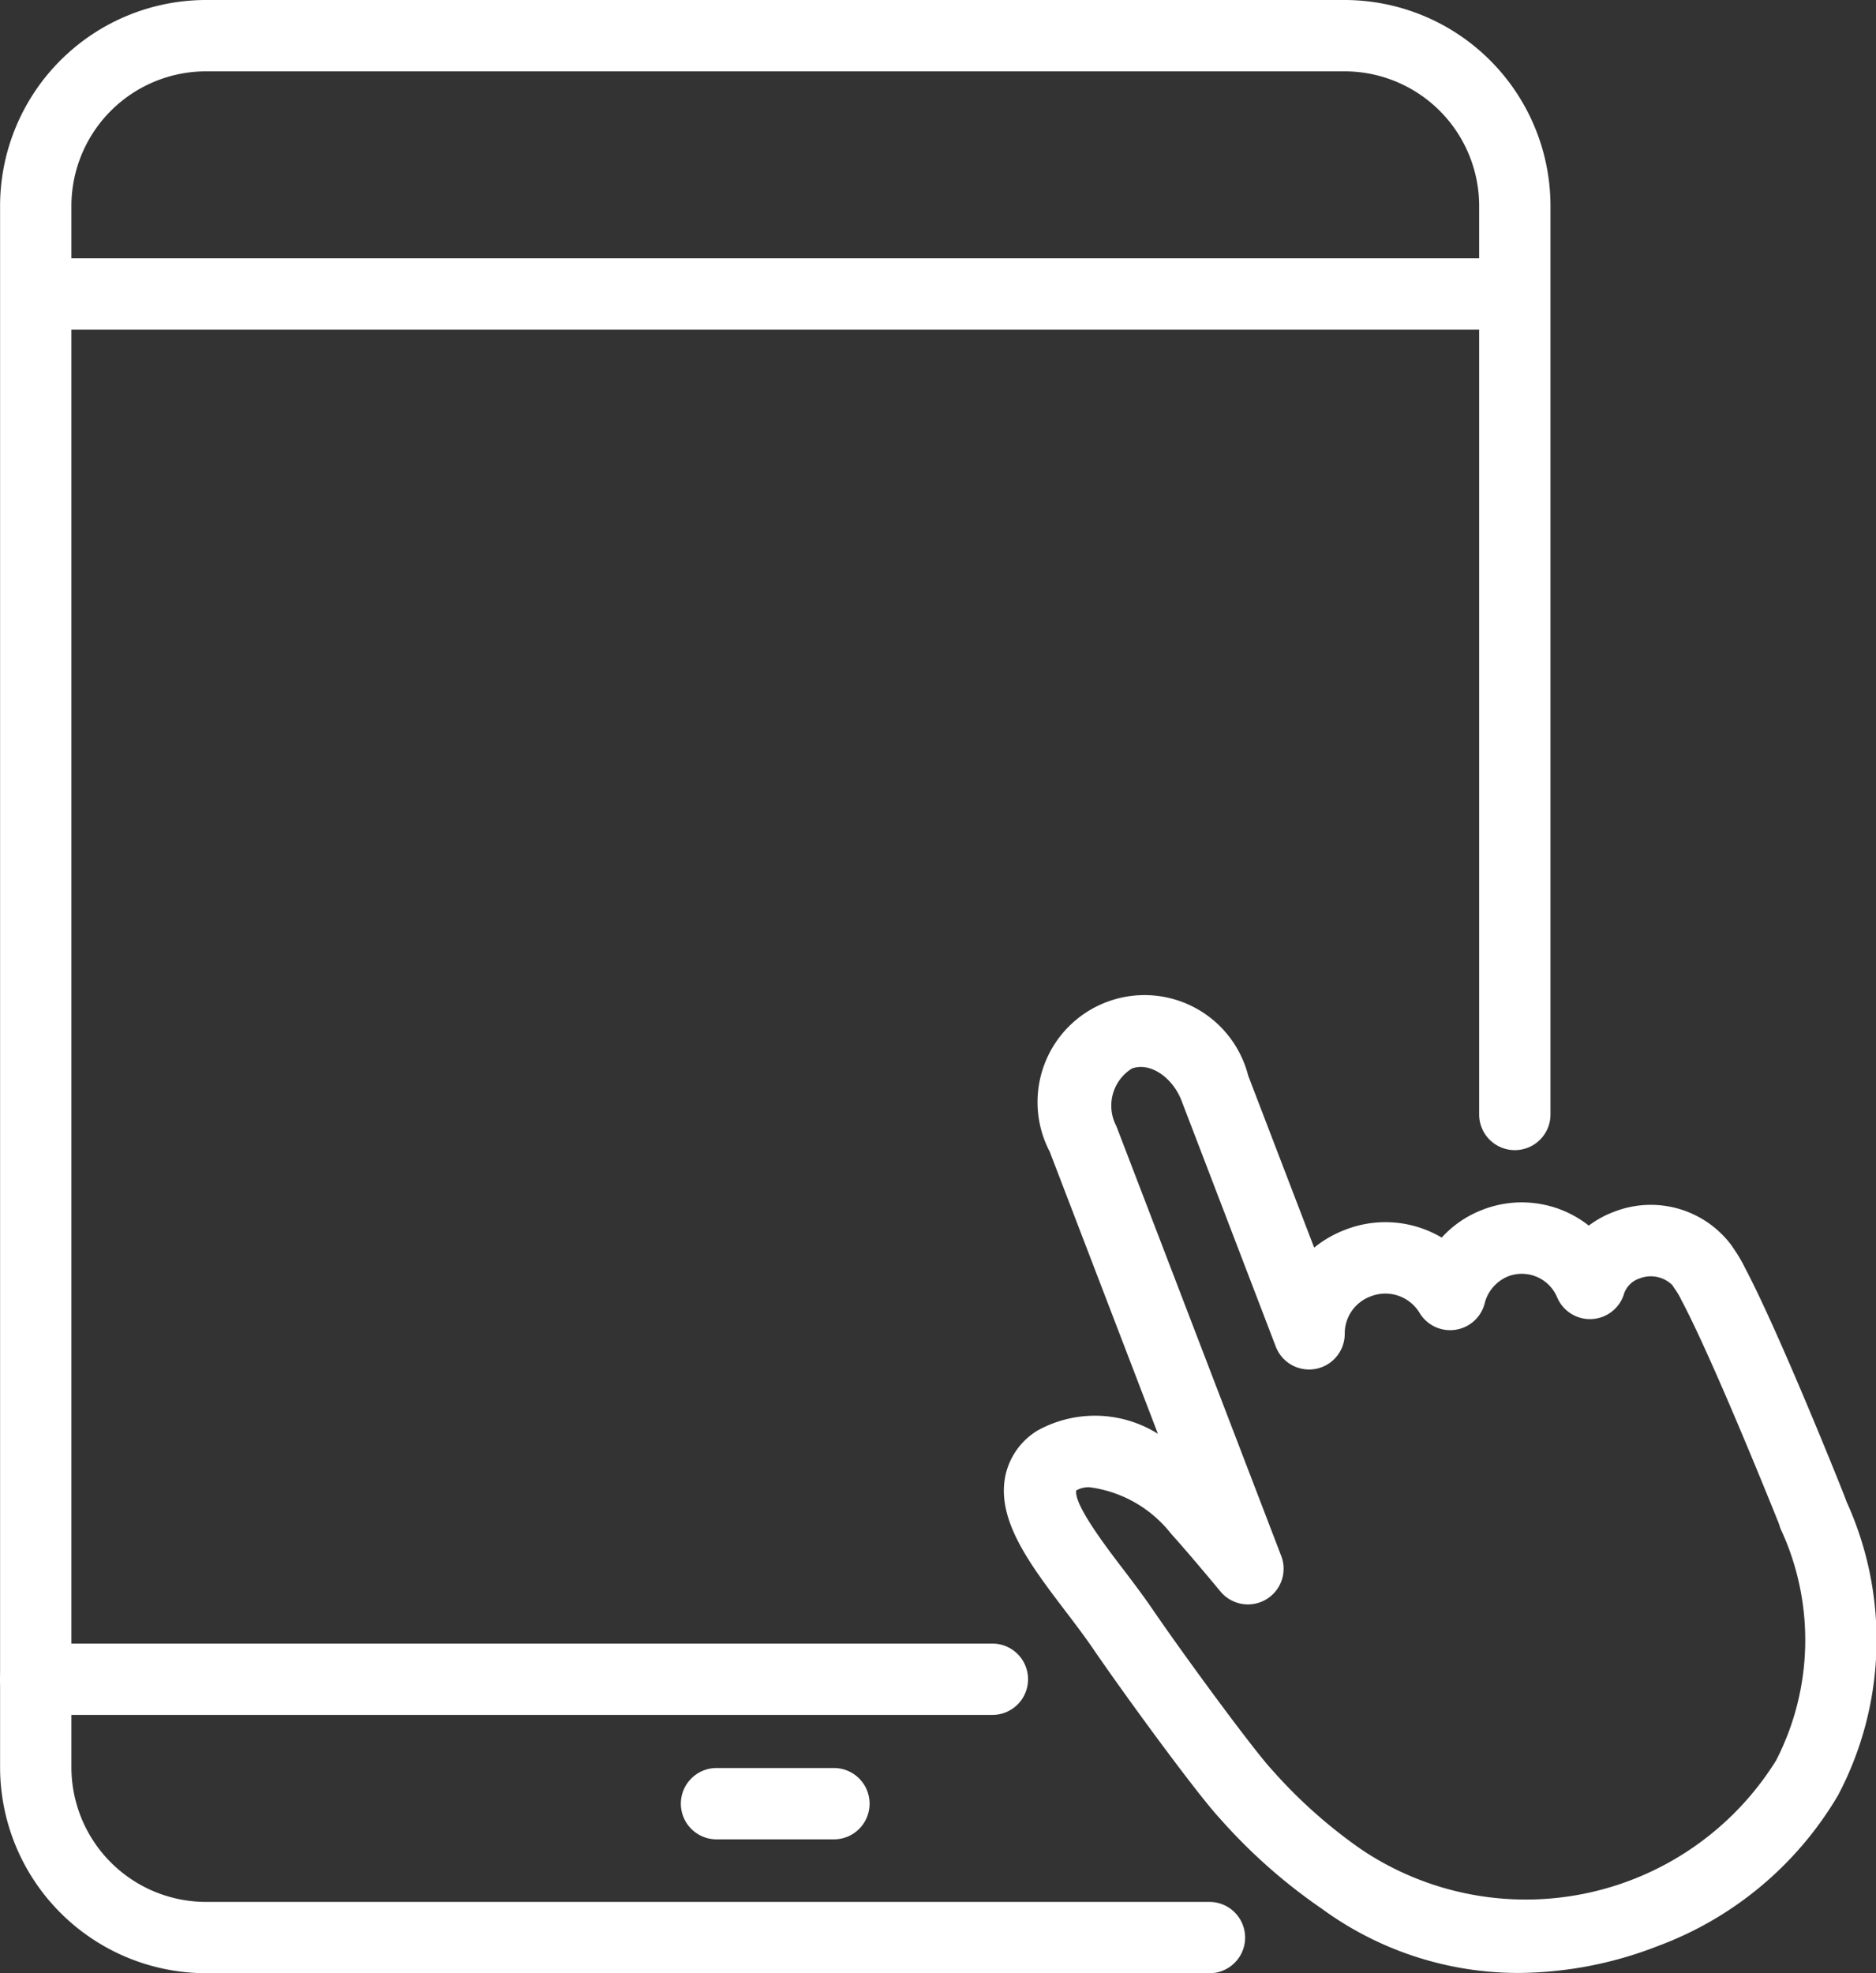
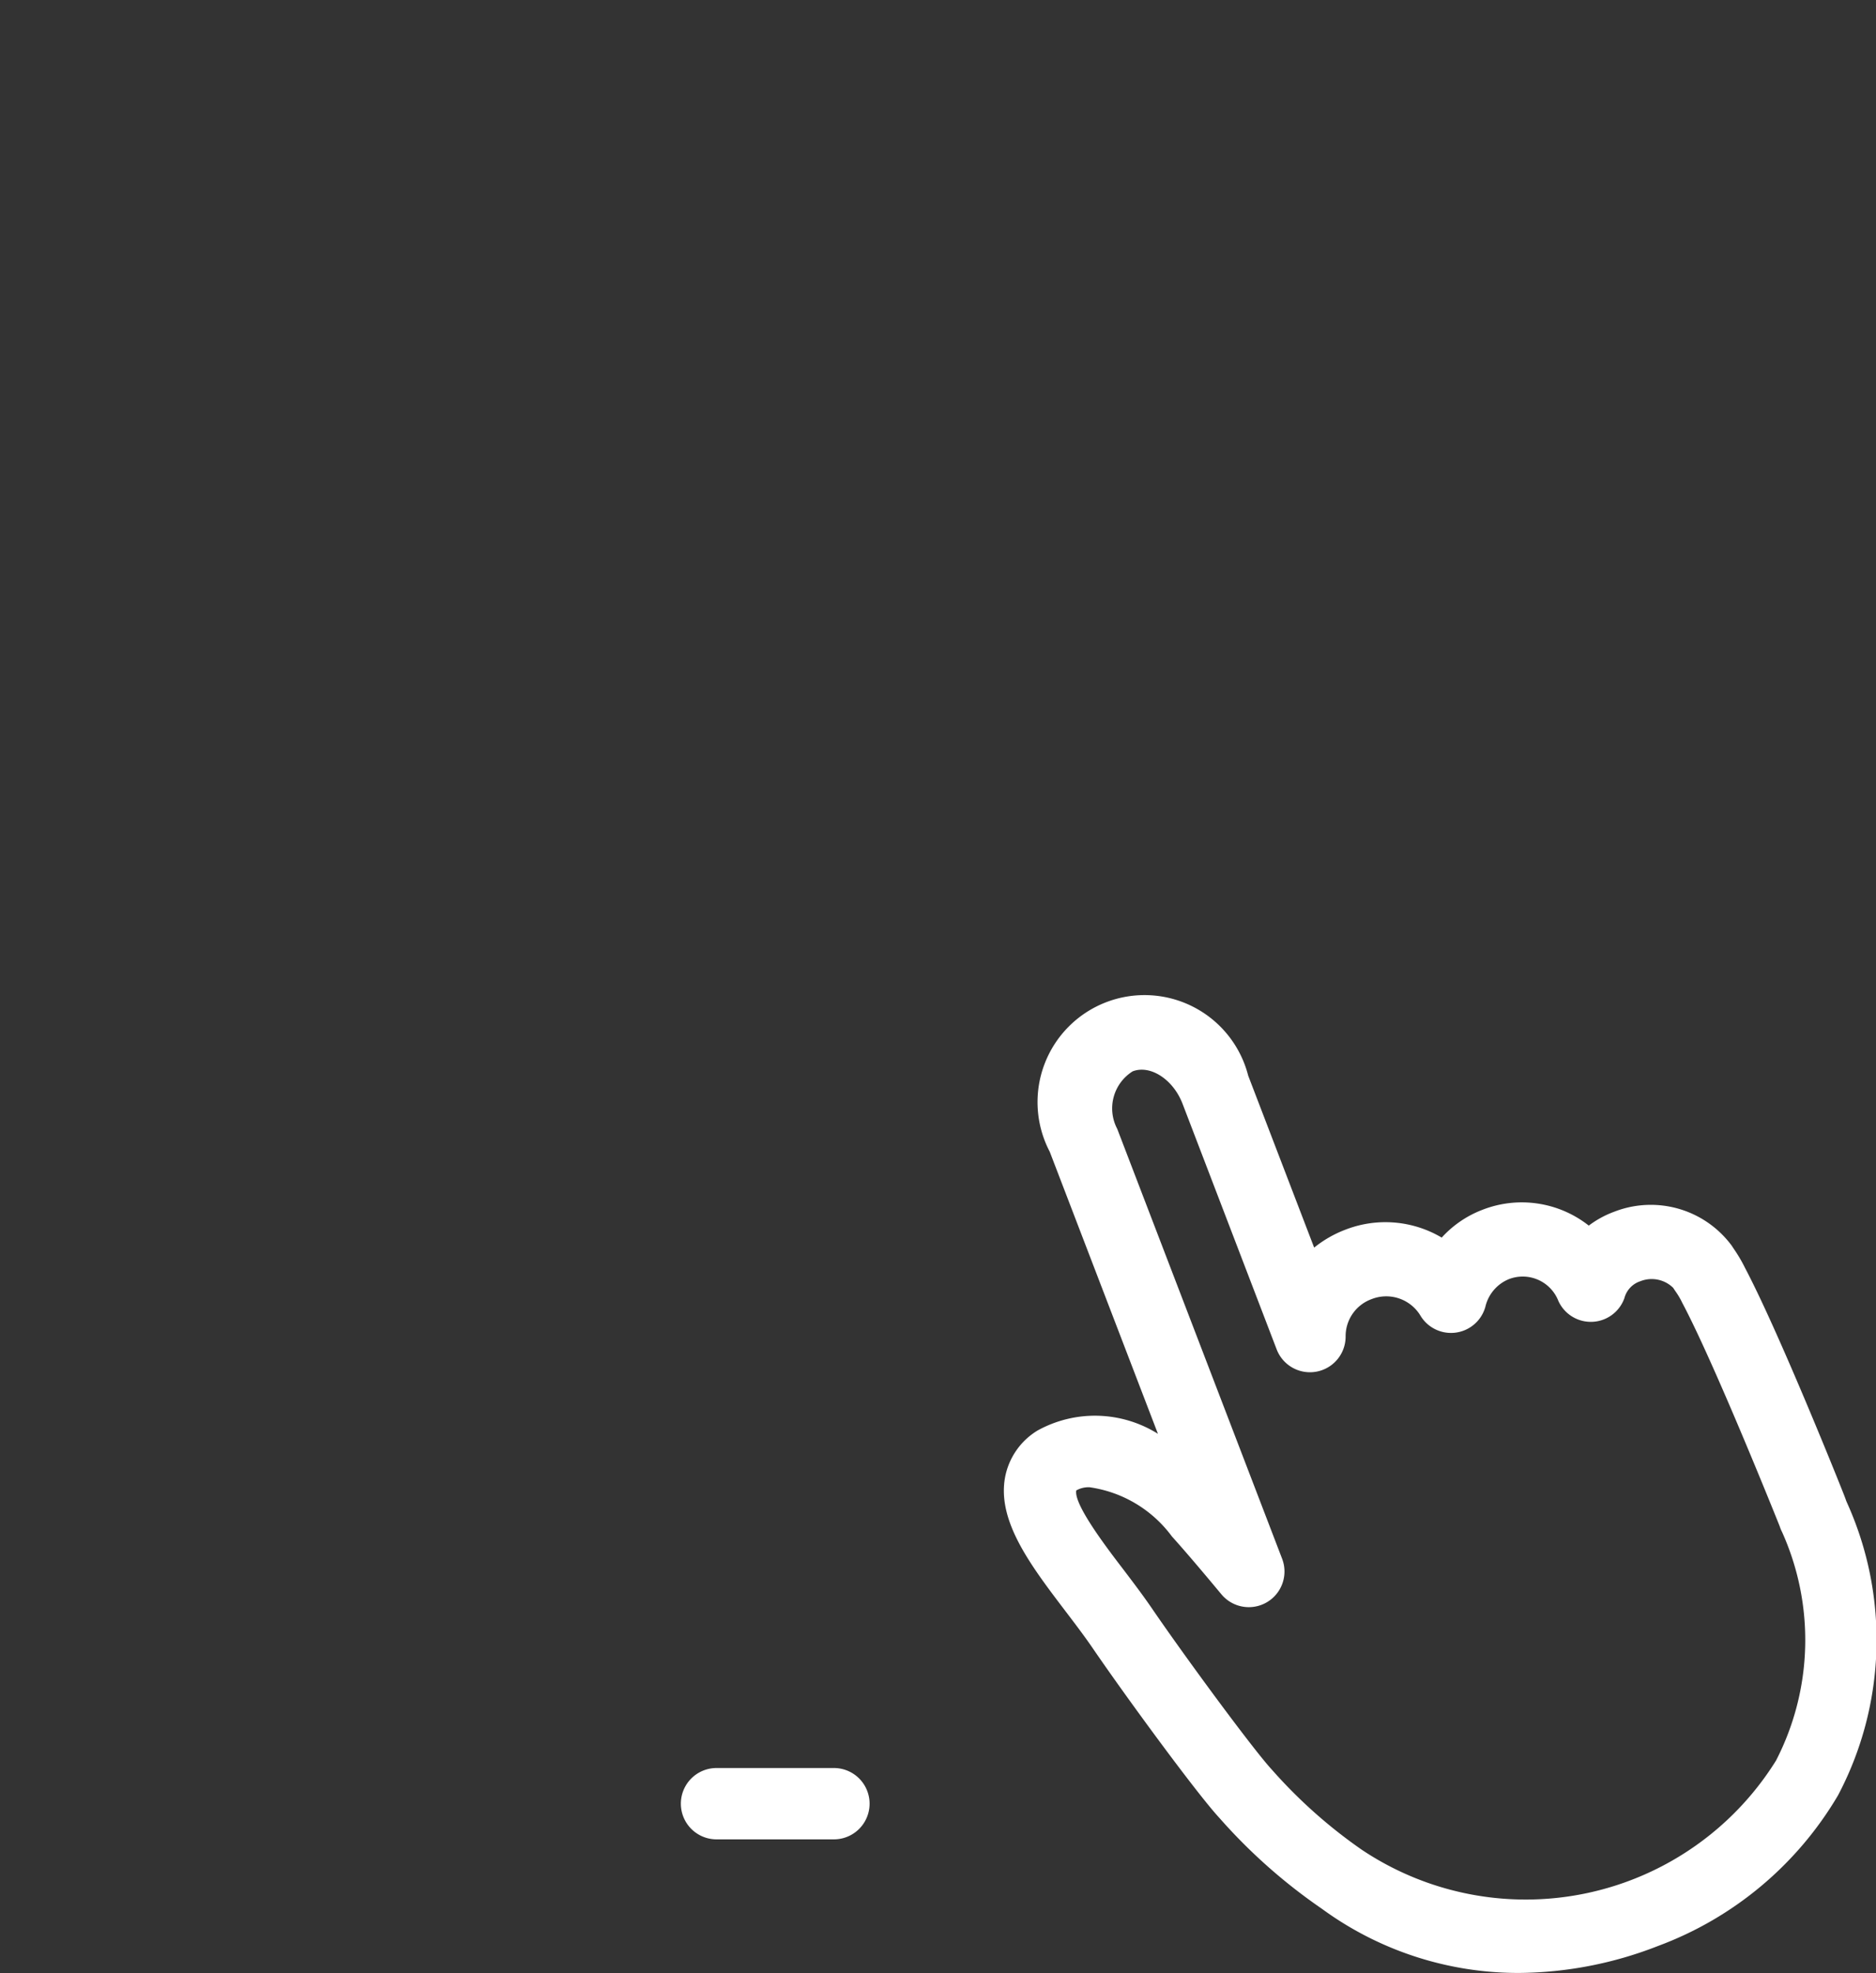
<svg xmlns="http://www.w3.org/2000/svg" width="45.08" height="47.41" viewBox="0 0 45.08 47.41">
  <rect x="0" y="0" width="45.08" height="47.41" fill="#333333" stroke="none" />
  <defs>
    <style>.a{fill:none;}.b{clip-path:url(#a);}.c{fill:#fff;}</style>
    <clipPath id="a">
      <rect class="a" width="45.079" height="47.411" />
    </clipPath>
  </defs>
  <g class="b" transform="translate(0.001)">
    <g transform="translate(24.122 23.926)">
-       <path class="c" d="M361.144,363.865a7.994,7.994,0,0,1-4.736-1.543,13.3,13.3,0,0,1-2.463-2.184c-.532-.573-2.251-2.917-3.049-4.086-.192-.28-.413-.571-.635-.863-.849-1.116-1.65-2.169-1.467-3.218a1.678,1.678,0,0,1,.781-1.138,2.851,2.851,0,0,1,2.895.078l-2.6-6.778a2.571,2.571,0,1,1,4.769-1.828l1.585,4.132a2.733,2.733,0,0,1,.743-.428,2.657,2.657,0,0,1,2.322.187,2.557,2.557,0,0,1,.977-.667,2.6,2.6,0,0,1,2.557.379,2.383,2.383,0,0,1,.616-.335,2.418,2.418,0,0,1,2.821.82l.045.069a3.552,3.552,0,0,1,.272.461c.831,1.575,2.341,5.349,2.4,5.51.011.029.021.058.031.085s.014.032.02.048a8,8,0,0,1-.216,7.032,8.418,8.418,0,0,1-4.325,3.619A9.335,9.335,0,0,1,361.144,363.865Zm-10.315-11.67a.6.6,0,0,0-.321.076c-.067.324.7,1.337,1.118,1.882.24.316.479.631.686.933.825,1.208,2.458,3.422,2.89,3.888a11.992,11.992,0,0,0,2.164,1.929,7.085,7.085,0,0,0,9.957-2.142,6.322,6.322,0,0,0,.145-5.49.937.937,0,0,1-.058-.141l-.021-.066c-.013-.034-1.552-3.88-2.337-5.36-.009-.017-.017-.034-.025-.051a1.931,1.931,0,0,0-.151-.246l-.047-.071a.738.738,0,0,0-.789-.157.584.584,0,0,0-.382.406.856.856,0,0,1-1.587.066.92.92,0,0,0-1.19-.522.951.951,0,0,0-.564.665.857.857,0,0,1-1.553.223.96.96,0,0,0-1.182-.408.948.948,0,0,0-.623.9.857.857,0,0,1-1.657.307l-2.261-5.9c-.224-.586-.776-.944-1.2-.78a1.052,1.052,0,0,0-.37,1.382l3.962,10.328a.857.857,0,0,1-1.459.855c-.464-.558-.88-1.048-1.189-1.39A2.979,2.979,0,0,0,350.828,352.195Z" transform="translate(-348.768 -340.386)" />
+       <path class="c" d="M361.144,363.865a7.994,7.994,0,0,1-4.736-1.543,13.3,13.3,0,0,1-2.463-2.184c-.532-.573-2.251-2.917-3.049-4.086-.192-.28-.413-.571-.635-.863-.849-1.116-1.65-2.169-1.467-3.218a1.678,1.678,0,0,1,.781-1.138,2.851,2.851,0,0,1,2.895.078l-2.6-6.778a2.571,2.571,0,1,1,4.769-1.828l1.585,4.132a2.733,2.733,0,0,1,.743-.428,2.657,2.657,0,0,1,2.322.187,2.557,2.557,0,0,1,.977-.667,2.6,2.6,0,0,1,2.557.379,2.383,2.383,0,0,1,.616-.335,2.418,2.418,0,0,1,2.821.82l.045.069a3.552,3.552,0,0,1,.272.461c.831,1.575,2.341,5.349,2.4,5.51.011.029.021.058.031.085s.014.032.02.048a8,8,0,0,1-.216,7.032,8.418,8.418,0,0,1-4.325,3.619A9.335,9.335,0,0,1,361.144,363.865Zm-10.315-11.67a.6.6,0,0,0-.321.076c-.067.324.7,1.337,1.118,1.882.24.316.479.631.686.933.825,1.208,2.458,3.422,2.89,3.888a11.992,11.992,0,0,0,2.164,1.929,7.085,7.085,0,0,0,9.957-2.142,6.322,6.322,0,0,0,.145-5.49.937.937,0,0,1-.058-.141c-.013-.034-1.552-3.88-2.337-5.36-.009-.017-.017-.034-.025-.051a1.931,1.931,0,0,0-.151-.246l-.047-.071a.738.738,0,0,0-.789-.157.584.584,0,0,0-.382.406.856.856,0,0,1-1.587.066.92.92,0,0,0-1.19-.522.951.951,0,0,0-.564.665.857.857,0,0,1-1.553.223.96.96,0,0,0-1.182-.408.948.948,0,0,0-.623.9.857.857,0,0,1-1.657.307l-2.261-5.9c-.224-.586-.776-.944-1.2-.78a1.052,1.052,0,0,0-.37,1.382l3.962,10.328a.857.857,0,0,1-1.459.855c-.464-.558-.88-1.048-1.189-1.39A2.979,2.979,0,0,0,350.828,352.195Z" transform="translate(-348.768 -340.386)" />
    </g>
    <g transform="translate(0.001)">
-       <path class="c" d="M335.6,345.911H311.486a4.953,4.953,0,0,1-4.947-4.947V303.447a4.952,4.952,0,0,1,4.947-4.947h27.362a4.953,4.953,0,0,1,4.947,4.947v21.831a.857.857,0,0,1-1.714,0V303.447a3.237,3.237,0,0,0-3.234-3.233H311.486a3.237,3.237,0,0,0-3.233,3.233v37.517a3.237,3.237,0,0,0,3.233,3.234H335.6a.857.857,0,0,1,0,1.714Z" transform="translate(-306.539 -298.5)" />
-     </g>
+       </g>
    <g transform="translate(0.857 6.206)">
-       <rect class="c" width="35.542" height="1.714" transform="translate(0 0)" />
-     </g>
+       </g>
    <g transform="translate(16.361 42.481)">
      <path class="c" d="M338.857,374.584h-2.821a.857.857,0,0,1,0-1.714h2.821a.857.857,0,1,1,0,1.714Z" transform="translate(-335.18 -372.87)" />
    </g>
    <g transform="translate(0 39.491)">
-       <path class="c" d="M330.384,369.35h-22.99a.857.857,0,1,1,0-1.714h22.99a.857.857,0,0,1,0,1.714Z" transform="translate(-306.538 -367.636)" />
-     </g>
+       </g>
  </g>
</svg>